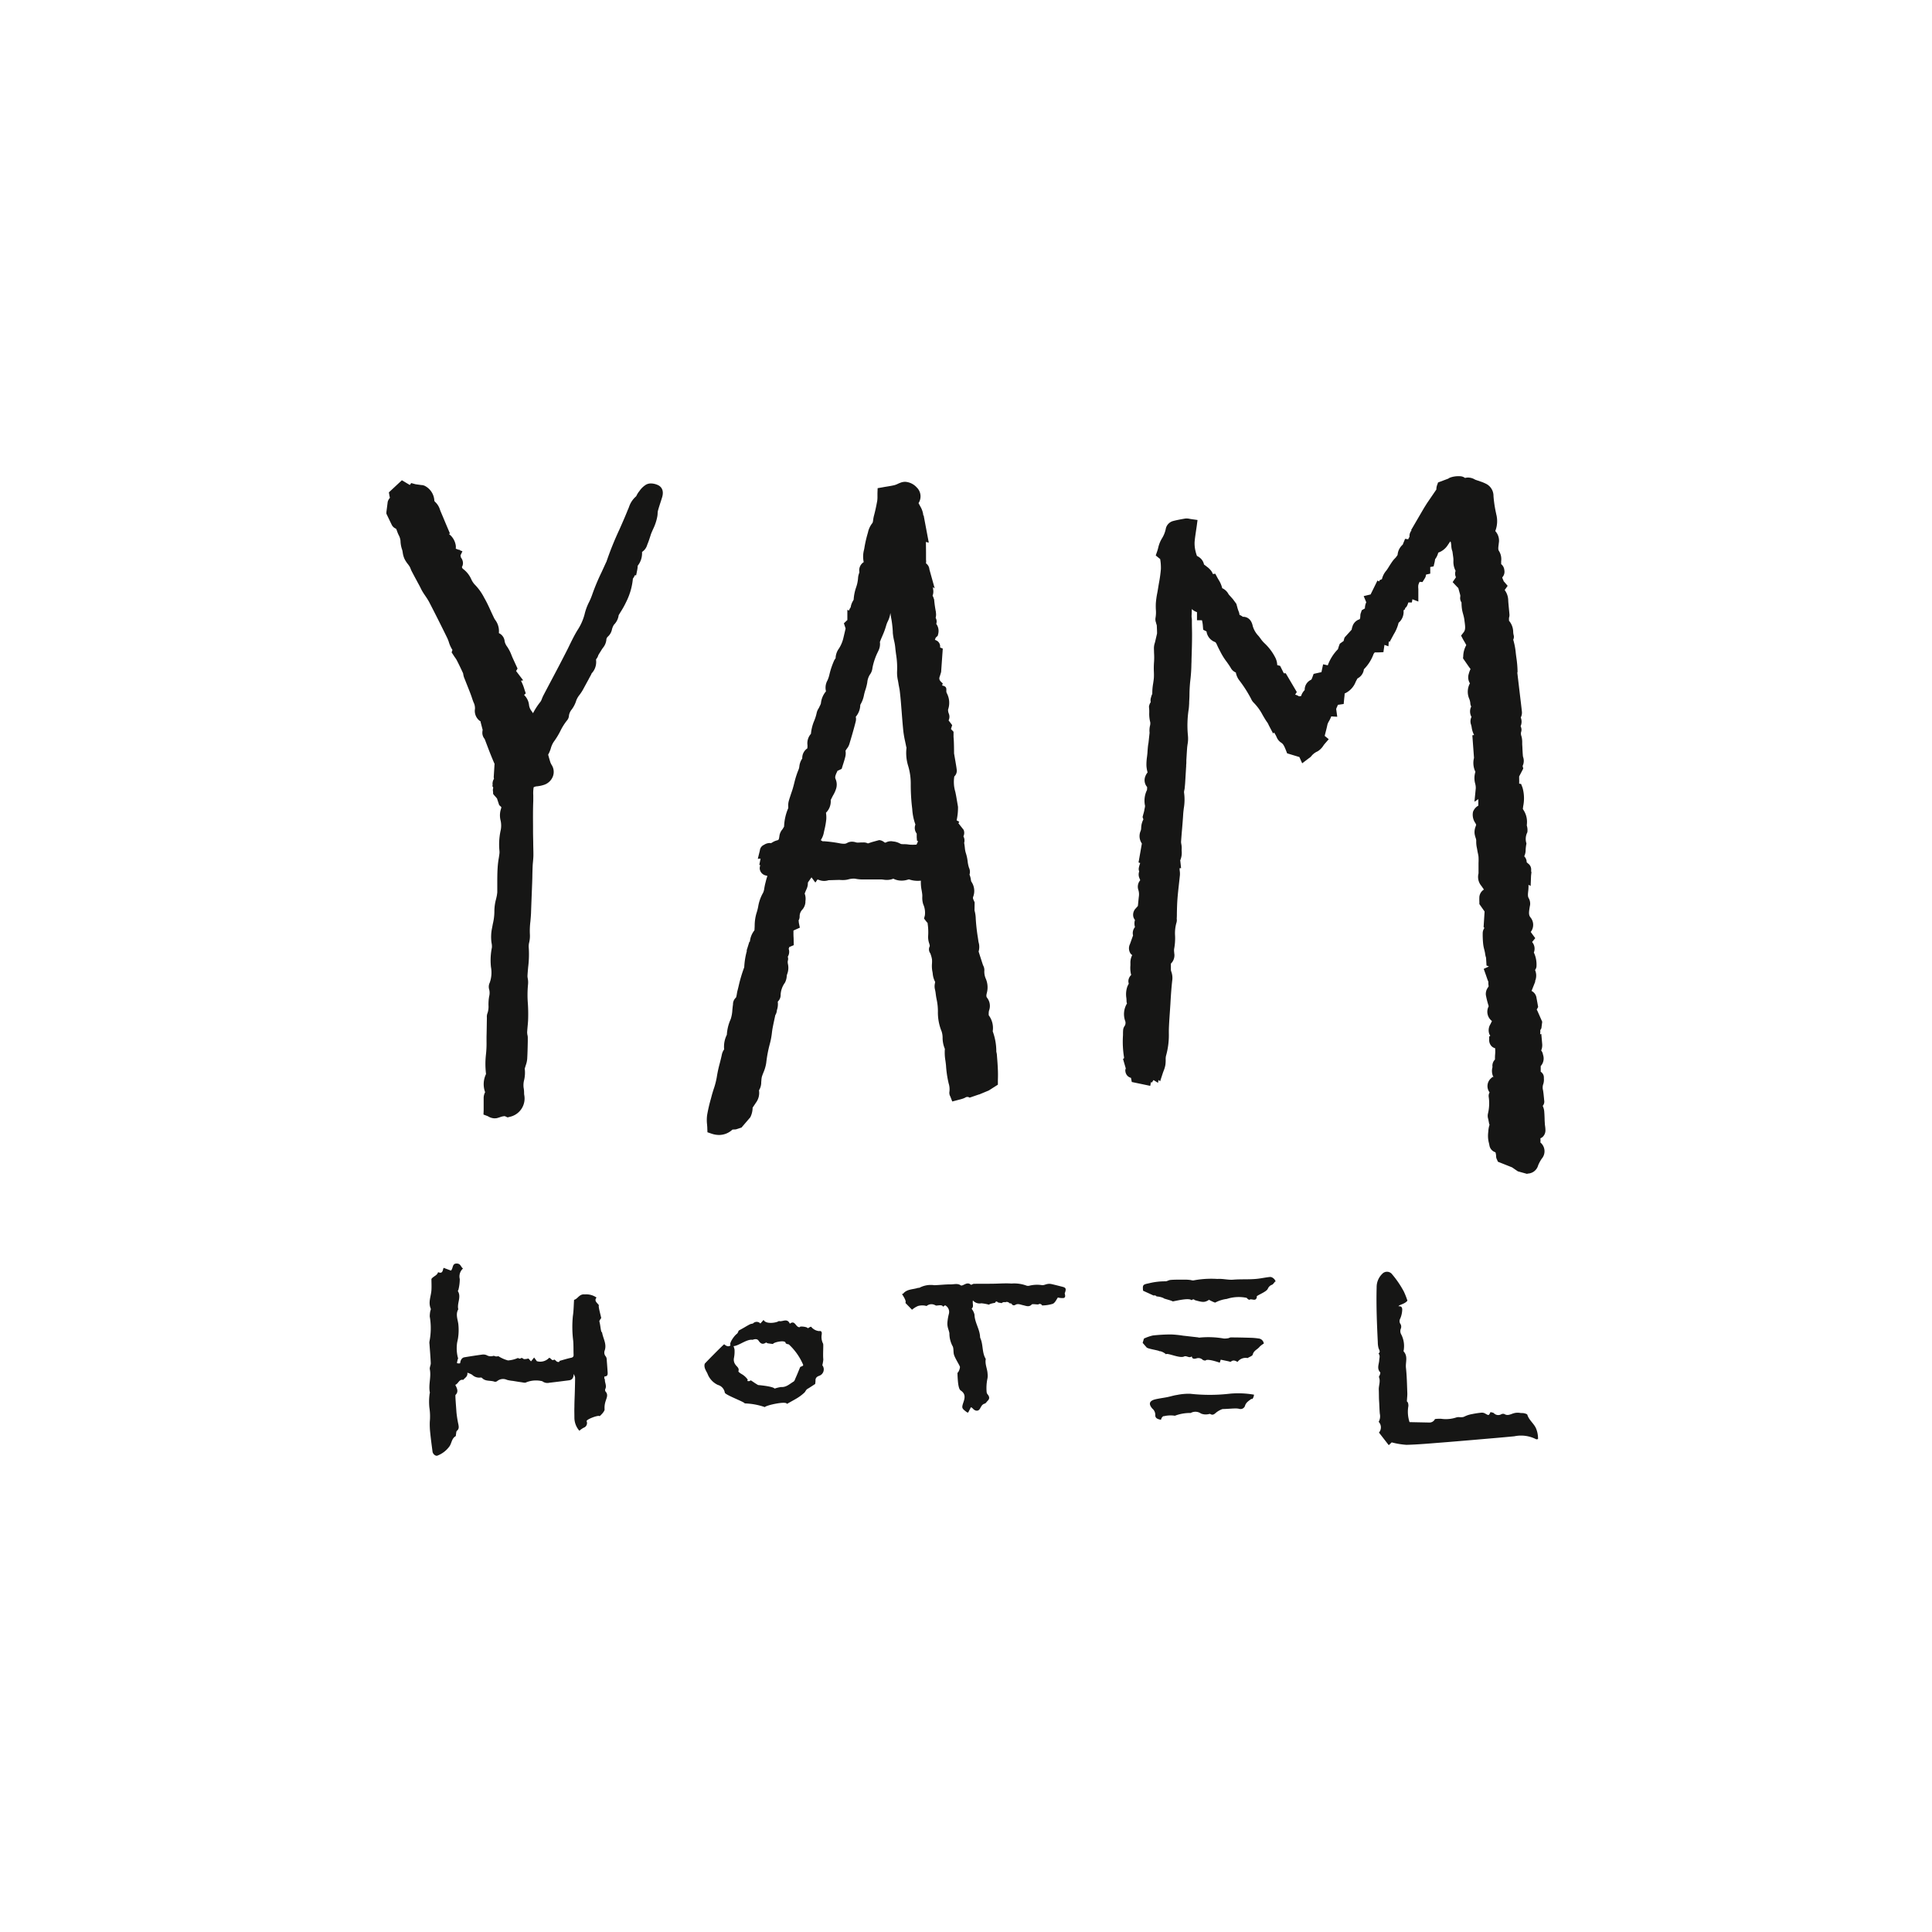
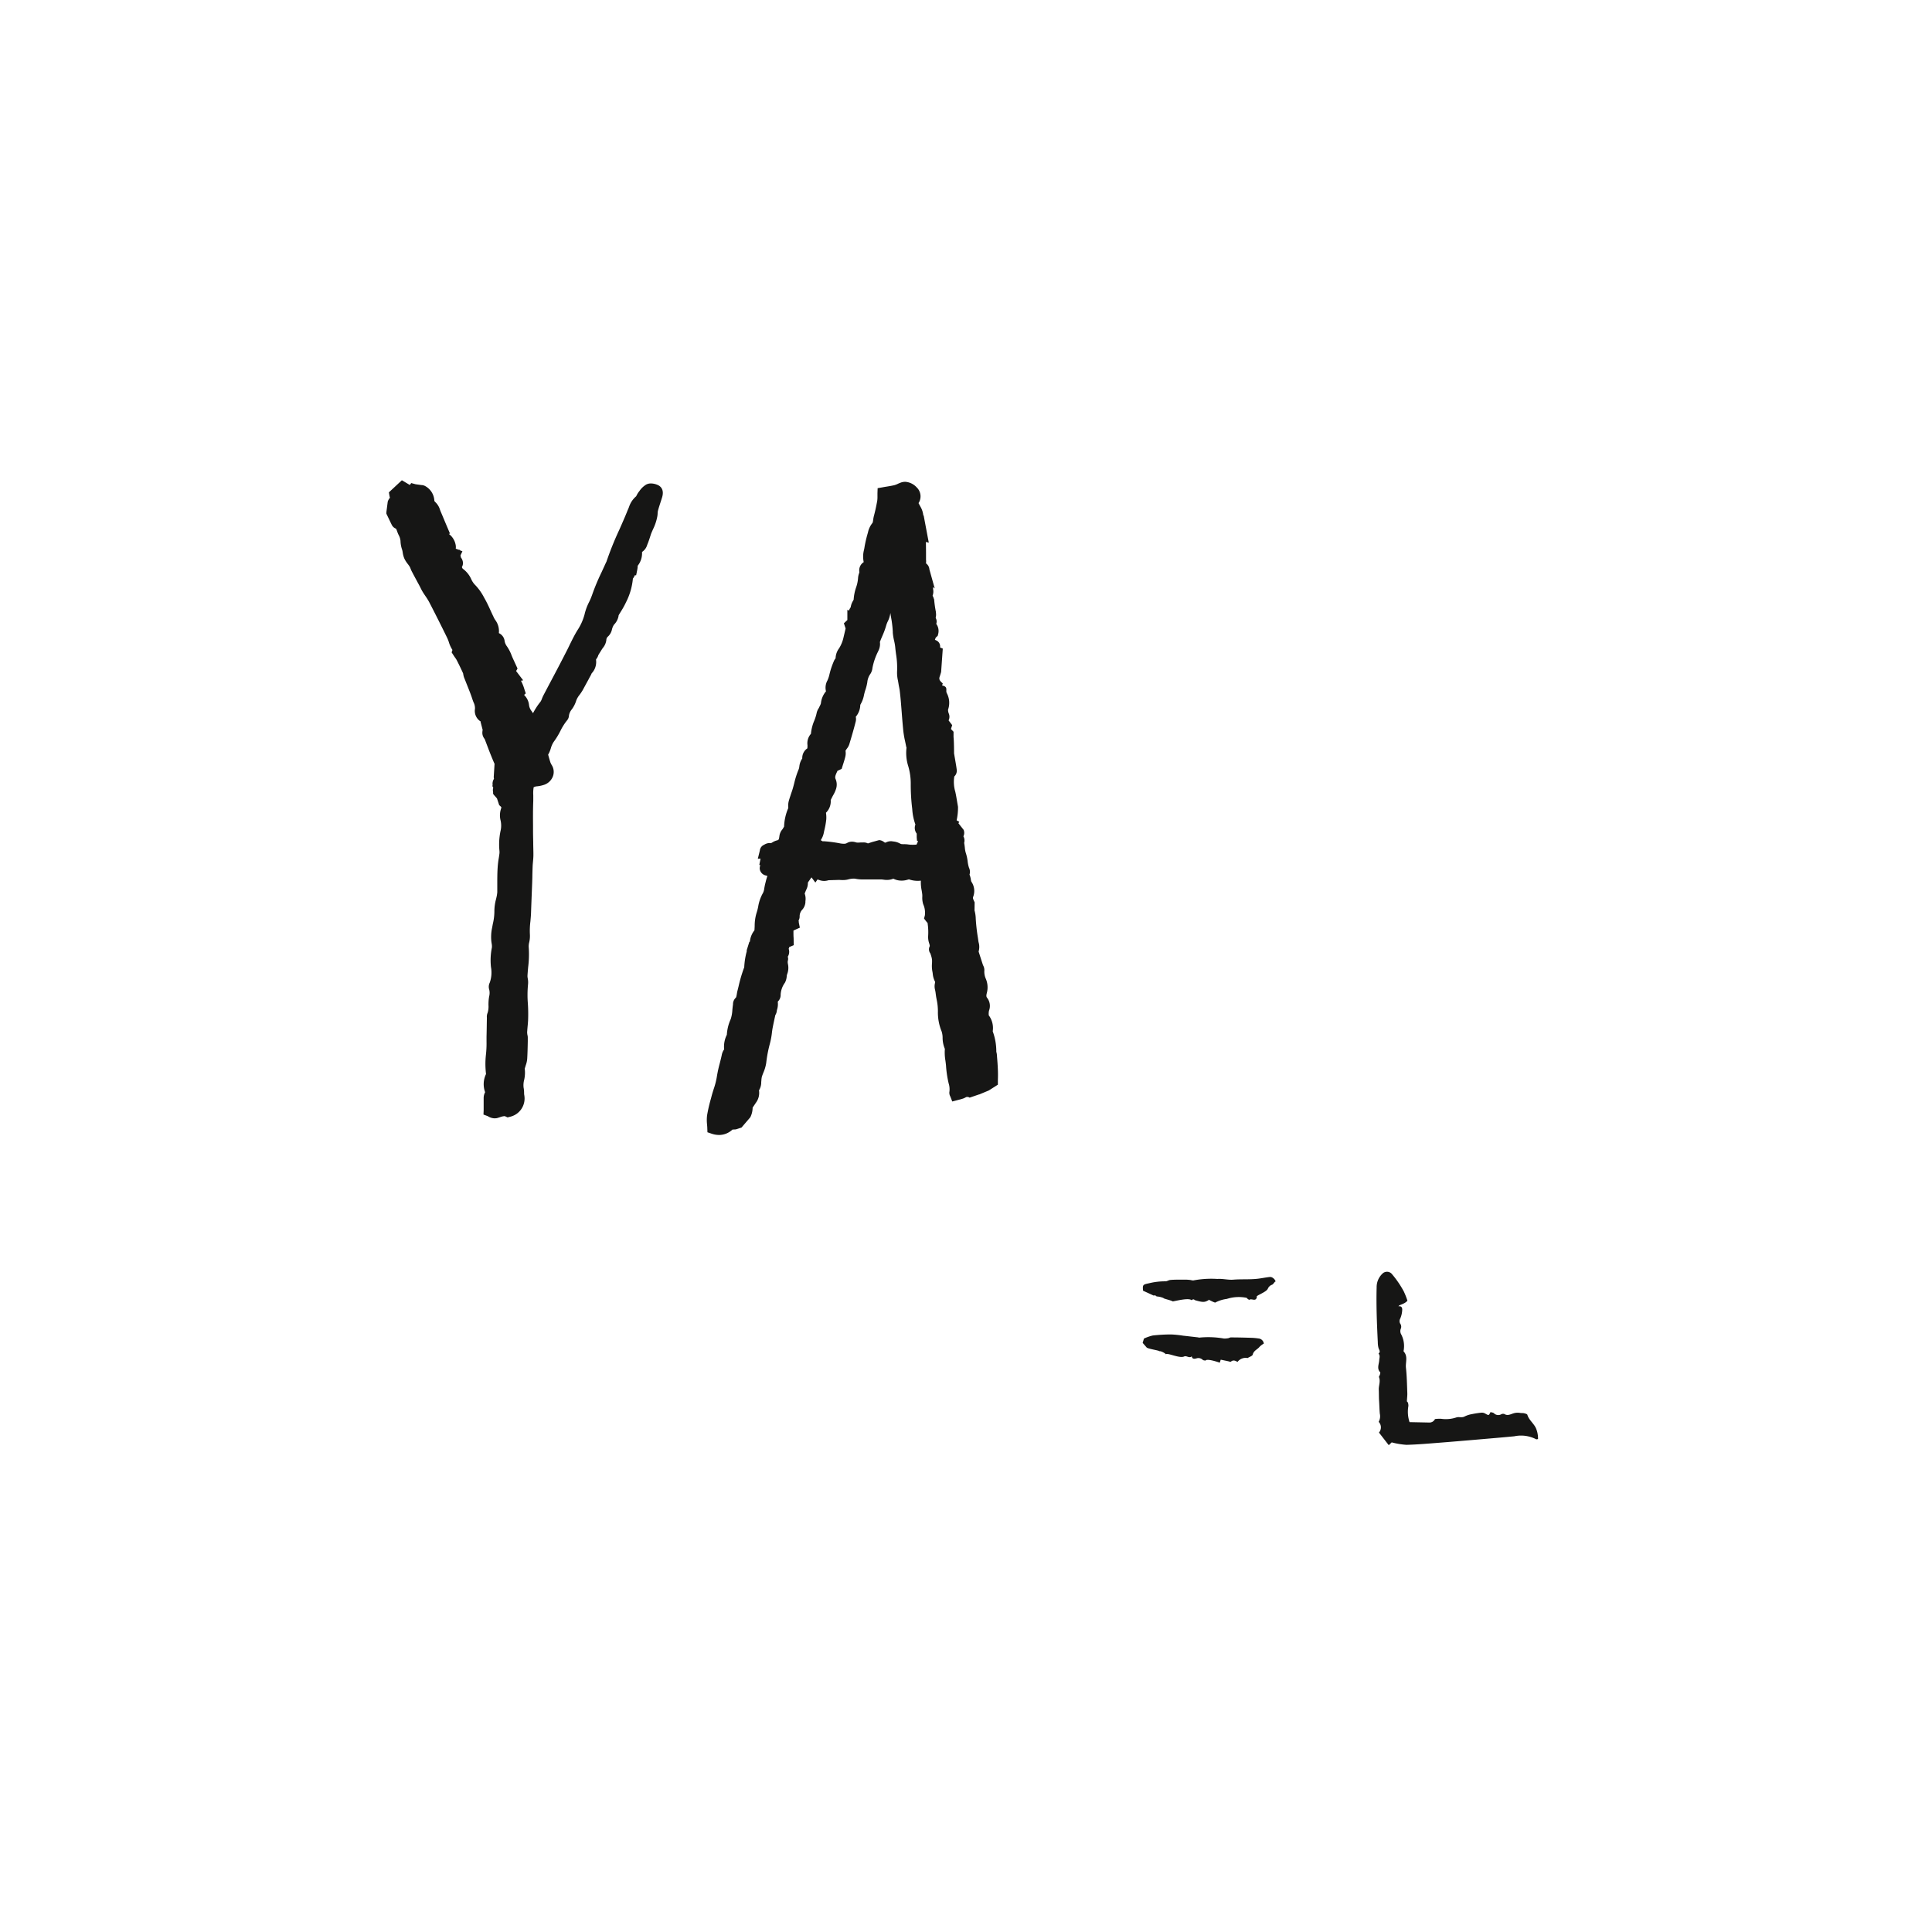
<svg xmlns="http://www.w3.org/2000/svg" width="100" height="100" viewBox="0 0 100 100">
  <defs>
    <clipPath id="a">
      <rect width="60" height="60" transform="translate(-15791 3944.11)" fill="#fff" />
    </clipPath>
  </defs>
  <g transform="translate(15811 -3924.11)">
    <rect width="100" height="100" transform="translate(-15811 3924.11)" fill="#161615" opacity="0" />
    <g clip-path="url(#a)">
      <g transform="translate(-15790.993 3948.756)">
-         <path d="M548.89,343.08a1.734,1.734,0,0,0-.063.257c0,.027.162.037.166.008.018-.156.086-.276.214-.3.312-.052.622-.1.936-.142a.434.434,0,0,1,.218.03.422.422,0,0,0,.343.04c.033-.014.086.012.121.024a.312.312,0,0,0,.143-.012,1.821,1.821,0,0,0,.5.222,1.505,1.505,0,0,0,.507-.125c.021,0,.107.051.136.026.093-.076.131.024.194.031a.807.807,0,0,0,.222-.033l.133.149c.049-.063.1-.121.16-.2.055.073.1.13.14.19a.629.629,0,0,0,.637-.172c.1,0,.134.182.263.091.009-.008.07.04.1.07.079.094.224.042.164,0,.212-.059.409-.122.61-.164.1-.02.134-.073.13-.149-.01-.243,0-.487-.02-.731a5.787,5.787,0,0,1-.018-1.275c.043-.271.042-.55.063-.845.2-.049.263-.313.555-.281a.926.926,0,0,1,.608.164c-.148.176.046.275.124.4-.049.033.086.491.118.657-.028.052-.111.139-.093.191.055.172.073.584.134.542.052.33.258.611.138.953a.3.3,0,0,0,.064.312.343.343,0,0,1,.043.184c.018.219.034.44.048.659,0,.086-.006.172-.142.184-.021-.051-.063.137,0,.142-.022.172.109.334.016.515a.144.144,0,0,0,.021.131c.142.156.051.319.006.469a1.1,1.1,0,0,0-.061.439c.008.06-.045.13-.086.186a1.545,1.545,0,0,1-.172.178c-.033-.086-.7.164-.671.258a.252.252,0,0,1-.155.337,1.278,1.278,0,0,0-.221.156,1.024,1.024,0,0,1-.257-.687c0-.184-.008-.366,0-.55,0-.267.016-.534.022-.8.006-.24.014-.479.014-.718a.653.653,0,0,0-.073-.182c-.009.218-.086.307-.248.328-.336.043-.673.086-1.009.124a.429.429,0,0,1-.366-.077,1.358,1.358,0,0,0-.837.058c-.052.037-.16.006-.24-.006-.152-.02-.3-.046-.453-.071a1.762,1.762,0,0,1-.3-.052.476.476,0,0,0-.5.058.167.167,0,0,1-.172.027c-.207-.063-.451,0-.623-.188-.02-.021-.073-.018-.109-.014a.523.523,0,0,1-.4-.148,1.261,1.261,0,0,0-.246-.106c.026.209-.133.263-.212.372-.225-.048-.249.2-.414.257.094.184.182.354.012.522-.021.02.033.634.049.9a5.6,5.6,0,0,0,.1.625c.022.121.042.234-.076.331-.039.033-.034.118-.048.18-.008.034,0,.091-.021.1-.206.119-.2.364-.319.528a1.373,1.373,0,0,1-.622.477c-.1.036-.237-.086-.252-.206-.042-.321-.086-.641-.118-.962a3.948,3.948,0,0,1-.024-.579,2.985,2.985,0,0,0-.021-.738,3.058,3.058,0,0,1,.008-.68c0-.037.021-.075.015-.109-.079-.4.079-.795,0-1.195-.02-.1.052-.213.048-.319-.014-.33-.043-.657-.066-.987a.4.4,0,0,1,0-.139,3.548,3.548,0,0,0,.014-1.287,1.561,1.561,0,0,1,.022-.249c.008-.055.046-.119.028-.162-.139-.327.018-.639.037-.956.012-.2,0-.4,0-.578.1-.14.285-.172.336-.33,0-.008.016-.018.02-.016.243.1.224-.128.275-.228l.38.142c.128-.127.049-.376.31-.364.2.009.192.172.313.257a.551.551,0,0,0-.167.544,2.309,2.309,0,0,1-.064.528c0,.036-.045.086-.033.1.188.31-.058.628.02.938-.146.247-.034.515,0,.75a2.8,2.8,0,0,1-.008.706c-.012.109-.046.215-.059.322a1.975,1.975,0,0,0,.045.724" transform="translate(-545.182 -297.437)" fill="#161615" />
        <path d="M576.75,340.231c.172-.027.2.093.191.2a1.28,1.28,0,0,1-.1.429.271.271,0,0,0-.008.258.271.271,0,0,1,.031.281.344.344,0,0,0,.028.289,1.307,1.307,0,0,1,.133.772c0,.036-.024.086-.008.107.235.257.086.562.118.845.046.429.054.863.07,1.3.006.133-.014.267-.022.441.051.031.077.1.079.228a1.707,1.707,0,0,0,.059.843l1.025.021a.311.311,0,0,0,.291-.18,1.776,1.776,0,0,1,.315-.014,1.727,1.727,0,0,0,.793-.07c.134-.045.283.03.429-.051a1.4,1.4,0,0,1,.385-.122,4.326,4.326,0,0,1,.48-.073.33.33,0,0,1,.188.04c.2.112.192.117.285-.071.06.02.14.022.179.063a.314.314,0,0,0,.384.046.213.213,0,0,1,.16-.006c.154.1.309.012.434-.027a.74.74,0,0,1,.372-.033c.073.014.149,0,.221.02s.145.039.157.077c.081.271.322.435.441.687a1.36,1.36,0,0,1,.111.572c-.044,0-.076.02-.094.009a1.7,1.7,0,0,0-1.134-.155c-.687.067-1.373.122-2.054.182-.583.049-1.166.1-1.749.145s-1.185.1-1.778.115a3.976,3.976,0,0,1-.765-.127l-.152.145-.507-.653a.411.411,0,0,0-.015-.554.594.594,0,0,0,.059-.421c-.02-.215-.022-.437-.037-.657-.014-.192-.006-.384-.016-.578-.012-.219.1-.436.01-.657-.012-.03.034-.086.046-.125s.034-.107.015-.128c-.185-.2-.058-.418-.049-.625.006-.119.061-.236-.037-.343.124-.1.027-.191,0-.293a1.2,1.2,0,0,1-.036-.3c-.046-.944-.086-1.888-.06-2.832a.953.953,0,0,1,.288-.7.333.333,0,0,1,.515.024,5.079,5.079,0,0,1,.606.892,4.2,4.2,0,0,1,.184.469c-.133.182-.445.212-.458.291" transform="translate(-524.37 -297.261)" fill="#161615" />
-         <path d="M563.186,339.914a.387.387,0,0,0-.439.045.815.815,0,0,0-.447,0,1.24,1.24,0,0,0-.307.192l-.343-.352c.079-.118-.19-.455-.172-.465s.045,0,.052-.009c.194-.247.5-.216.756-.3.034-.01.081,0,.109-.02a1.249,1.249,0,0,1,.752-.123c.287-.008.572-.046.858-.043.172,0,.354-.064.515.054.021.015.071,0,.1-.01.137-.058.267-.16.421-.026.021.018.1-.045.148-.046.309-.006.616,0,.924-.006.343,0,.687-.033,1.03-.009a1.81,1.81,0,0,1,.754.1.264.264,0,0,0,.16.014,1.66,1.66,0,0,1,.653-.033c.1.018.2-.045.309-.06a.546.546,0,0,1,.191.006c.192.043.384.094.576.142.166.043.192.1.13.288-.006.018-.021.037-.018.052.018.091.057.206-.054.24a.822.822,0,0,1-.3-.028c-.073.1-.142.271-.263.327a1.944,1.944,0,0,1-.555.086.13.13,0,0,0-.2-.051c-.069,0-.158-.012-.249-.016-.03,0-.073,0-.086.015-.142.156-.3.07-.457.037-.133-.027-.257-.1-.4-.012a.127.127,0,0,1-.186-.059c-.009-.02-.061-.018-.118-.032,0-.034-.145-.1-.2-.045a.2.2,0,0,0-.2.045.826.826,0,0,0-.144-.027c-.061,0-.129-.139-.191.006,0,.006-.281.043-.316.1a2.244,2.244,0,0,0-.4-.073.452.452,0,0,1-.434-.148c-.036.172.063.318-.065.423l.024.042a.749.749,0,0,1,.123.27c.009.4.264.74.288,1.135a.247.247,0,0,0,.016.086c.154.343.076.746.279,1.074-.053.269.086.515.094.772a.76.76,0,0,1-.014.275,2.389,2.389,0,0,0-.036.651.221.221,0,0,0,.057.14c.1.127.1.224,0,.324-.051.049-.093.131-.152.148-.148.04-.184.156-.252.267-.086.148-.258.125-.378-.024a.388.388,0,0,0-.086-.057l-.143.277a.172.172,0,0,1-.069-.016c-.273-.209-.279-.212-.166-.55.075-.23.086-.415-.15-.574-.086-.057-.113-.227-.133-.352a5.579,5.579,0,0,1-.036-.566c.061-.027.131-.227.128-.3s-.279-.477-.319-.674c-.028-.145,0-.324-.075-.429a1.4,1.4,0,0,1-.152-.645c-.018-.115-.069-.225-.091-.343a.812.812,0,0,1-.01-.24,2.658,2.658,0,0,1,.07-.406.386.386,0,0,0-.192-.457c-.031.022-.067.046-.109.075-.04-.151-.372-.018-.386-.075" transform="translate(-534.794 -297.006)" fill="#161615" />
-         <path d="M559.141,341.122c-.086-.012-.184-.022-.281-.039-.031-.006-.071-.046-.086-.037-.167.113-.276.067-.386-.1-.065-.1-.2-.086-.307-.042-.356-.06-.871.463-1.13.294-.124-.081.172-.5.31-.6.057-.039.079-.131.1-.172.109-.06.2-.109.287-.16s.2-.119.309-.172c.048-.024.118-.015.156-.048a.257.257,0,0,1,.37.014c.06-.067.109-.124.167-.188.117.249.7.143.792.057.172.067.429-.178.566.142.277-.221.3.208.515.178-.022-.067.41-.02.41.058.018,0,.167-.113.186-.069a.6.6,0,0,0,.4.214c.107-.021.156.027.14.172a.745.745,0,0,0,.07.479c.027.043-.015.55.01.8.01.093-.086.471-.045.322a.35.35,0,0,1-.158.538c-.128.045-.208.112-.2.257a1.073,1.073,0,0,1-.018.172c-.14.086-.258.172-.386.245-.086.046-.111.134-.161.191a2.365,2.365,0,0,1-.457.336c-.02.014-.312.176-.457.257-.027-.167-1.1.076-1.142.166a3.482,3.482,0,0,0-1.043-.192c0-.073-.992-.429-1.03-.556a.493.493,0,0,0-.358-.4,1.042,1.042,0,0,1-.538-.582c-.075-.161-.2-.315-.143-.515.006-.021.906-.934,1.005-1.008.134.111.27.179.422-.045a1.261,1.261,0,0,1,.115.316,1.757,1.757,0,0,1-.03.441.429.429,0,0,0,.073.337c.066.106.218.176.158.35-.008.026.094.1.154.136a.966.966,0,0,1,.336.306c-.086.055.051.111.151.024.051.036.133.086.214.145l.162.1s.766.063.858.184a1.908,1.908,0,0,1,.331-.081c.271.022.446-.161.649-.281.057-.034.079-.133.111-.2.086-.19.16-.38.233-.556.042-.02.091-.037.137-.063a.061.061,0,0,0,.015-.052,3.089,3.089,0,0,0-.747-1.059c-.057,0-.16-.04-.16-.06.006-.188-.612-.049-.651.037" transform="translate(-539.133 -296.201)" fill="#161615" />
        <path d="M568.831,340.963l-.19-.218.066-.222a2.309,2.309,0,0,1,.458-.16,8.61,8.61,0,0,1,.94-.054,5.247,5.247,0,0,1,.627.063c.258.028.507.058.76.086.028,0,.057.02.086.014a4.662,4.662,0,0,1,1.272.049,1.1,1.1,0,0,0,.221-.018c.045-.008.086-.04.133-.04.356,0,.714.009,1.071.02a3.149,3.149,0,0,1,.358.034.3.3,0,0,1,.279.265.979.979,0,0,0-.221.167c-.109.139-.3.19-.352.4-.016.076-.172.121-.267.182a.523.523,0,0,0-.521.2c-.121-.071-.227-.112-.339-.016-.025.022-.1-.01-.15-.021l-.38-.079c-.02.059-.034.106-.049.156-.182-.065-.677-.219-.74-.107-.046-.012-.111-.01-.145-.042a.318.318,0,0,0-.327-.073c-.086.022-.215.051-.239-.107-.13.119-.265-.055-.4.009-.23.111-.875-.212-.934-.113-.064-.076-.279-.182-.336-.158-.016-.051-.687-.131-.677-.219" transform="translate(-529.504 -295.884)" fill="#161615" />
        <path d="M573,339.731a1.748,1.748,0,0,0-.611.192c-.149-.042-.4-.2-.333-.133-.216.127-.3.127-.734,0-.009-.048-.118-.045-.148.014-.125-.134-.677,0-.977.057-.086-.059-.515-.149-.476-.172a1.063,1.063,0,0,0-.368-.086c-.014-.049-.122-.065-.149-.045-.182-.086-.356-.162-.546-.251-.03-.309-.01-.319.31-.386a3.474,3.474,0,0,1,.849-.1c.079,0,.158-.058.239-.069.136-.015.275-.015.412-.018h.36a2.229,2.229,0,0,1,.246.014c.073.006.155.042.218.021a4.937,4.937,0,0,1,1.213-.071c.275-.022.556.061.829.037.413-.034.827,0,1.243-.046.216-.024.429-.071.641-.093.188-.02.362.263.27.243-.057.061-.094.13-.151.158a.369.369,0,0,0-.222.208c-.079.184-.657.366-.566.421-.048.277-.271.064-.386.151-.014.012-.115-.054-.14-.1a2.007,2.007,0,0,0-1.021.052" transform="translate(-529.5 -297.146)" fill="#161615" />
-         <path d="M570.143,343.224a1.471,1.471,0,0,0-.56.026c-.043-.024-.146.1-.146.185-.221-.039-.311-.1-.3-.267a.413.413,0,0,0-.149-.309c-.216-.245-.161-.41.161-.486.2-.046.4-.07.6-.109.172-.034.343-.091.515-.115a2.983,2.983,0,0,1,.687-.06,9.115,9.115,0,0,0,2.076-.008,4.763,4.763,0,0,1,1.22.054c-.01.13-.093.281-.127.212-.149.111-.293.191-.343.378a.242.242,0,0,1-.307.14.976.976,0,0,0-.239-.016c-.2.008-.41.026-.616.031a1.136,1.136,0,0,0-.316.172c-.086.071-.172.172-.31.086-.034-.021-.1.014-.152.014a.627.627,0,0,1-.336-.042.5.5,0,0,0-.531-.027,2.2,2.2,0,0,0-.817.142" transform="translate(-529.347 -294.593)" fill="#161615" />
-         <path d="M584.889,314.872a.423.423,0,0,1,.1-.055,1.278,1.278,0,0,1,.429-.071.823.823,0,0,1,.121.006.429.429,0,0,1,.215.086.642.642,0,0,1,.16-.021.714.714,0,0,1,.367.111c.009,0,.039.014.061.021l.091.03.109.039a1.928,1.928,0,0,1,.343.145.7.7,0,0,1,.343.615,6.248,6.248,0,0,0,.133.887l.009.048a1.409,1.409,0,0,1-.049.871l.018.024a.727.727,0,0,1,.162.613.664.664,0,0,1-.01.091c-.021.176-.024.245.028.318a.8.8,0,0,1,.106.52v.148a.443.443,0,0,1,.164.309.429.429,0,0,1-.1.37l-.009.012a.91.91,0,0,0,.046.119l.036.086.027.027.172.2-.154.218a.927.927,0,0,1,.184.55c.008.13.021.258.033.39.01.107.022.215.03.324a.449.449,0,0,1-.024.176v.149a.913.913,0,0,1,.218.586.85.85,0,0,0,.021.149.326.326,0,0,1-.02.246,3.518,3.518,0,0,1,.133.694c.01.086.021.172.033.257a5.32,5.32,0,0,1,.058.663v.063l-.012.031.142,1.2c.034.279.066.542.094.805a.534.534,0,0,1-.058.315.577.577,0,0,1-.008.453.373.373,0,0,1,.022.313.389.389,0,0,0,.021.2l.022.094a1.191,1.191,0,0,1,.018.23v.065c0,.065.008.13.01.194.006.156.014.306.027.453a.271.271,0,0,0,.01.043.594.594,0,0,1-.027.463c.012.045.026.091.034.136l-.212.407c0,.121.006.246,0,.372l.1.016.073.188a2.01,2.01,0,0,1,.037.958l-.018.134v.015l.038.063a1.121,1.121,0,0,1,.172.708l-.006.086a.793.793,0,0,1,.028.352.754.754,0,0,0-.048.572v.016a2.371,2.371,0,0,0-.04.319.747.747,0,0,1-.073.333.468.468,0,0,1,.079.109.446.446,0,0,1,.048.2l.059.055.009.008a.372.372,0,0,1,.164.294v.139l.016.008-.022.19-.021.532-.111-.058a2.288,2.288,0,0,1-.008.264l-.006.052c-.021.19-.028.293.03.384a.564.564,0,0,1,.051.419l-.008.049c-.04.252-.057.391.04.515a.6.6,0,0,1,.016.758c.021.027.039.052.055.075l.026.036.154.209-.164.2a.529.529,0,0,1,.091.543,1.448,1.448,0,0,1,.137.687.336.336,0,0,1-.075.218.73.73,0,0,1,.014.542.336.336,0,0,0-.012.049l.009.008-.192.485a.47.47,0,0,1,.257.366l.042.227.042.237-.054.1-.02.032c.02.036.039.075.058.118l.227.515-.043.336-.057.1a1.112,1.112,0,0,1-.009.219l.061-.034.045.509a.7.7,0,0,1-.051.356.428.428,0,0,1,.091.2l.008.032a.584.584,0,0,1-.123.576v.293a.349.349,0,0,1,.164.294v.051a.756.756,0,0,1-.043.328.543.543,0,0,0,0,.288c.006.037.012.075.016.112.014.1.022.2.033.3l.01.112a.336.336,0,0,1-.077.283v0a.814.814,0,0,1,.077.263c.012.14.018.279.022.412,0,.086.008.172.012.252a.982.982,0,0,0,.012.111,1.651,1.651,0,0,1,.018.206.466.466,0,0,1-.124.343.409.409,0,0,1-.137.091.949.949,0,0,1,0,.215.589.589,0,0,1,.071.839,1.934,1.934,0,0,0-.186.343.579.579,0,0,1-.543.429l-.028.016-.481-.133-.3-.206-.732-.291-.042-.1a.435.435,0,0,1-.051-.161l0-.039a.7.7,0,0,0-.034-.188l-.024-.01a.445.445,0,0,1-.287-.343c-.008-.042-.016-.086-.026-.125a1.46,1.46,0,0,1-.043-.494c0-.033.008-.065.01-.1a1.426,1.426,0,0,1,.07-.376h-.021l-.046-.246,0-.01a.527.527,0,0,1-.018-.31,2.279,2.279,0,0,0,.036-.858.356.356,0,0,1,.046-.228.541.541,0,0,1,.055-.714l.094-.086h.052l-.03-.054a.714.714,0,0,1-.02-.457h0a.452.452,0,0,1,.127-.39c0-.091,0-.178.008-.263a1.8,1.8,0,0,0,0-.324.39.39,0,0,1-.186-.106.457.457,0,0,1-.121-.343l0-.152.058-.048a.383.383,0,0,1-.048-.076.586.586,0,0,1,.052-.515l.081-.166-.018-.016a.6.6,0,0,1-.15-.748l-.018-.061a4.606,4.606,0,0,1-.129-.522.564.564,0,0,1,.111-.395c.01-.02.024-.039.034-.06a.994.994,0,0,1-.016-.222c0-.015-.016-.046-.024-.067s-.024-.061-.034-.091c-.016-.052-.036-.1-.053-.156l-.129-.362.27-.125-.125-.048-.024-.406a.967.967,0,0,1-.048-.21l-.008-.046c-.009-.054-.022-.1-.034-.156a2.018,2.018,0,0,1-.058-.283,4.731,4.731,0,0,1-.025-.584.469.469,0,0,1,.086-.257l-.04-.055.051-.8-.27-.384v-.112a2.6,2.6,0,0,1,0-.265.5.5,0,0,1,.213-.36l.022-.015-.128-.185a.718.718,0,0,1-.151-.649v-.538a3.15,3.15,0,0,0,0-.318,1.5,1.5,0,0,0-.033-.19c-.01-.052-.022-.1-.03-.158l-.018-.1a1.475,1.475,0,0,1-.037-.394.5.5,0,0,0-.034-.152,1.355,1.355,0,0,1-.049-.192.779.779,0,0,1,.052-.39c.008-.027.021-.064.027-.086a.706.706,0,0,0-.043-.091.75.75,0,0,1-.121-.576.6.6,0,0,1,.275-.324v-.337l-.2.136.069-.7a.865.865,0,0,0-.028-.23,1.068,1.068,0,0,1,.008-.616l-.008-.024a1.047,1.047,0,0,1-.064-.7l-.086-1.171.091-.015a1.176,1.176,0,0,1-.124-.385.931.931,0,0,0-.033-.149.5.5,0,0,1,.024-.4.574.574,0,0,1-.016-.54.4.4,0,0,1-.048-.186.855.855,0,0,0-.049-.2.919.919,0,0,1,.03-.815l-.01-.015a.586.586,0,0,1-.051-.471,1.245,1.245,0,0,1,.093-.252l-.081-.109-.307-.443a.878.878,0,0,1,.01-.107,1.213,1.213,0,0,1,.157-.578,1.776,1.776,0,0,0-.1-.184c-.022-.039-.046-.079-.069-.119l-.1-.191.133-.172c.1-.128.086-.277.052-.531-.006-.043-.012-.086-.016-.13a2.077,2.077,0,0,0-.053-.243c-.021-.076-.043-.155-.06-.24a2.206,2.206,0,0,1-.033-.4.389.389,0,0,1-.064-.3v-.07c-.015-.064-.033-.125-.051-.188l-.052-.188c-.034-.033-.07-.07-.111-.113l-.182-.194.172-.251a.444.444,0,0,1-.042-.156.439.439,0,0,1,.024-.176,1,1,0,0,1-.113-.526,1.4,1.4,0,0,0-.006-.148l-.045-.328a.914.914,0,0,1-.059-.3l-.008-.073-.016-.112a.256.256,0,0,1-.033-.036c-.046.075-.1.149-.146.221a.967.967,0,0,1-.473.36.907.907,0,0,1-.161.339l-.008.048c-.006.039-.012.077-.021.115l-.051.21-.172.031a.565.565,0,0,0,0,.075l0,.269-.219.049-.01.06a.363.363,0,0,1-.064.15l-.109.176-.148-.012a.865.865,0,0,0-.067.164.811.811,0,0,0,0,.2c0,.057,0,.115,0,.176v.481l-.307-.118-.028.167h-.184a1.067,1.067,0,0,1-.057.156.334.334,0,0,1-.111.137v.054l-.077.057,0,.039a.737.737,0,0,1-.258.607h0a2.043,2.043,0,0,1-.249.594l-.216.4-.043-.034-.018.257-.206-.073-.055.379-.273.01h-.17a.31.31,0,0,0-.066.086,2.185,2.185,0,0,1-.5.788.612.612,0,0,1-.333.475l-.027.051c-.022.039-.043.081-.064.121a1.086,1.086,0,0,1-.573.607,1.564,1.564,0,0,1-.016.2l-.009.086-.024.257-.3.043a1.256,1.256,0,0,1-.052.124.481.481,0,0,0-.036.093l.055.4-.312-.018a1.4,1.4,0,0,1-.119.251.774.774,0,0,0-.076.167c-.037.185-.086.361-.133.548l-.01.042.209.172-.222.257c-.021.026-.04.052-.059.081a.911.911,0,0,1-.3.293.842.842,0,0,0-.3.221.534.534,0,0,1-.142.13l-.02.014-.331.252-.146-.325-.634-.192-.067-.172c-.077-.191-.13-.312-.239-.378a.617.617,0,0,1-.228-.269,1.5,1.5,0,0,0-.14-.257l-.052.048-.2-.38-.042-.086a.72.72,0,0,0-.045-.086c-.1-.136-.179-.275-.258-.41a2.607,2.607,0,0,0-.453-.625.6.6,0,0,1-.134-.194,6.547,6.547,0,0,0-.606-.953l-.042-.057a.933.933,0,0,1-.148-.364h0a.52.52,0,0,1-.263-.239c-.058-.1-.13-.2-.2-.3a3.273,3.273,0,0,1-.307-.477l-.061-.117c-.045-.086-.091-.176-.134-.273s-.073-.156-.113-.172a.678.678,0,0,1-.44-.549l-.172-.086-.016-.185a1.6,1.6,0,0,0-.048-.307h-.257v-.421a.668.668,0,0,1-.243-.136l-.027-.019v.063c0,.109-.008.219-.01.33a.263.263,0,0,0,.006.046,1.148,1.148,0,0,1,.01.125v.142c0,.218.01.443.008.669,0,.41-.014.822-.027,1.221,0,.075,0,.149-.006.224a7.925,7.925,0,0,1-.052.831,7.117,7.117,0,0,0-.048.746c0,.139-.008.277-.016.416v.07c-.006.091-.01.185-.022.281a5.464,5.464,0,0,0-.042,1.381,1.643,1.643,0,0,1-.021.467c-.008.058-.016.117-.021.172-.015.212-.027.429-.04.639v.073c0,.048,0,.1-.006.142s0,.109-.008.162l-.049.815c-.006.079-.014.156-.022.236,0,.043-.014.086-.022.133a.576.576,0,0,0-.014.094,2.66,2.66,0,0,1-.012.839c-.012.107-.026.208-.031.307-.015.257-.037.515-.058.765-.02.221-.037.44-.052.661a.628.628,0,0,0,.012.1,1.066,1.066,0,0,1,.021.257,1,1,0,0,0,0,.115.977.977,0,0,1-.076.482l.006.04.039.364h-.075v0a.518.518,0,0,0,0,.086v.02a1.037,1.037,0,0,1,.014.257c-.016.156-.033.312-.051.469-.028.251-.057.509-.076.76s-.024.483-.03.722c0,.1,0,.2-.008.3a.462.462,0,0,1-.018.222,1.975,1.975,0,0,0-.067.663,3,3,0,0,1-.051.693.78.78,0,0,0,.006.172v.028a.6.6,0,0,1-.172.549v.328a.433.433,0,0,0,.026.1.944.944,0,0,1,.049.4c-.049.415-.077.843-.1,1.257l-.033.489c-.02.287-.04.582-.048.871v.152a3.941,3.941,0,0,1-.148,1.181.788.788,0,0,0-.015.2,1.974,1.974,0,0,1-.015.258,1.427,1.427,0,0,1-.086.3c-.012.033-.026.067-.038.1l-.148.451-.086-.065-.025.149-.233-.145-.086.13-.048-.021-.034.192-.956-.2-.042-.215a.391.391,0,0,1-.2-.125.418.418,0,0,1-.081-.36v-.024a.145.145,0,0,0,.031.086l-.162-.556a.178.178,0,0,0,.055-.043.524.524,0,0,0-.01-.091,5.033,5.033,0,0,1-.046-1.1c0-.086,0-.164.006-.246a.429.429,0,0,1,.093-.246.325.325,0,0,0,.022-.218,1.054,1.054,0,0,1,.086-.926.349.349,0,0,1-.024-.13,1.6,1.6,0,0,0-.01-.161,1.222,1.222,0,0,1,.052-.584,1.124,1.124,0,0,1,.048-.1.581.581,0,0,0,.026-.057.378.378,0,0,1,.009-.27.454.454,0,0,1,.115-.172,1.488,1.488,0,0,1-.039-.5c0-.039,0-.076,0-.115a.824.824,0,0,1,.094-.415.345.345,0,0,1-.1-.1.493.493,0,0,1-.015-.475l.158-.446-.009-.036a.488.488,0,0,1,.1-.384l.008-.012a.62.62,0,0,1,0-.366.413.413,0,0,1-.086-.172.474.474,0,0,1,.128-.429l.109-.124c.016-.162.031-.319.048-.475a.779.779,0,0,0-.02-.343.515.515,0,0,1,.094-.515,1.02,1.02,0,0,1-.04-.1.471.471,0,0,1-.014-.354.328.328,0,0,1-.018-.194,1.443,1.443,0,0,1,.07-.237l-.086-.034.172-.98a.668.668,0,0,1-.065-.649.61.61,0,0,0,.021-.073.735.735,0,0,0,.008-.086,1,1,0,0,1,.115-.441l-.01-.027-.033-.094.026-.1c.008-.027.015-.057.024-.086a1.767,1.767,0,0,0,.042-.172c0-.03.01-.058.016-.086a.852.852,0,0,0,.021-.133,1.248,1.248,0,0,1,.1-.823.825.825,0,0,0,.006-.134v-.021a.538.538,0,0,1-.091-.554.668.668,0,0,1,.116-.2,1.678,1.678,0,0,1-.06-.349,2.885,2.885,0,0,1,.028-.447c.008-.057.014-.113.02-.172s.008-.094.01-.14c.008-.1.015-.208.03-.316q.007-.052.018-.1l.057-.53a1.1,1.1,0,0,1,.021-.361.484.484,0,0,0,.014-.182,1.743,1.743,0,0,1-.052-.507,2.082,2.082,0,0,0-.009-.243l-.006-.054.01-.054a.572.572,0,0,1,.081-.184.472.472,0,0,1,.026-.273l0-.016a1.05,1.05,0,0,1,.045-.117l.01-.026a2.909,2.909,0,0,1,.045-.534c.015-.1.028-.188.036-.277.008-.115.006-.234,0-.361a4.354,4.354,0,0,1,.01-.479,3.445,3.445,0,0,0,0-.467c0-.086-.006-.172-.006-.257a.881.881,0,0,1,.046-.257c.006-.02.012-.04.016-.06l.1-.429c0-.142-.008-.282-.014-.422l-.014-.045c-.008-.024-.015-.049-.021-.073l0-.01a.474.474,0,0,1-.028-.275,1.671,1.671,0,0,0,.015-.412,3.354,3.354,0,0,1,0-.343,4.422,4.422,0,0,1,.071-.506c.014-.07.026-.14.037-.209.016-.1.034-.209.052-.313a7.077,7.077,0,0,0,.1-.717,2.536,2.536,0,0,0-.038-.53l-.052-.039-.176-.145.075-.218c.02-.055.034-.112.051-.172a1.624,1.624,0,0,1,.2-.5,1.483,1.483,0,0,0,.2-.522.528.528,0,0,1,.366-.368c.179-.048.378-.086.622-.128a.493.493,0,0,1,.086-.006.76.76,0,0,1,.166.021l.073.012.324.046-.043.325-.04.27c-.028.194-.057.379-.069.558a1.694,1.694,0,0,0,.048.458,1.914,1.914,0,0,0,.076.252.329.329,0,0,1,.093.051.6.6,0,0,1,.271.391l.024.018c.027.018.054.039.081.06l.045.036a1.028,1.028,0,0,1,.231.227.681.681,0,0,1,.076.15l.127-.014.106.2c.02.036.04.071.061.107a1.417,1.417,0,0,1,.172.372.4.4,0,0,0,.022.071l.021.009a.68.68,0,0,1,.3.293l.012.02.215.24.178.241c.02.061.034.119.049.172a1.772,1.772,0,0,0,.07.218.553.553,0,0,1,.046.184.806.806,0,0,1,.172.1h.015c.121,0,.412.046.5.485a1.24,1.24,0,0,0,.3.51l.008.01c.034.043.067.086.1.131a1.457,1.457,0,0,0,.206.24,2.686,2.686,0,0,1,.558.748.924.924,0,0,1,.094.378l.151.04.19.382.1,0,.572.971-.086.137a.569.569,0,0,1,.2.086l.109-.015a.728.728,0,0,1,.186-.309.564.564,0,0,1,.324-.53c.028-.018.04-.039.075-.136l.063-.172.178-.04.227-.051.086-.406.241.054a2.313,2.313,0,0,1,.525-.833.7.7,0,0,0,.022-.07c.014-.045.027-.086.043-.131l.034-.086.2-.143a.687.687,0,0,1,.052-.184l.362-.4a.71.71,0,0,1,.036-.152.555.555,0,0,1,.337-.372c.052-.016.069-.021.075-.212a.4.4,0,0,1,.033-.146l.039-.121.111-.065.054-.03a.761.761,0,0,1,.057-.289l.012-.03-.133-.319.358-.086.354-.719.094.046.012-.06.128-.06a1.019,1.019,0,0,1,.222-.437c.026-.036.052-.07.075-.107l.027-.042c.07-.113.143-.23.224-.343a1.209,1.209,0,0,1,.119-.14c.024-.026.046-.048.059-.065l.024-.033c.018-.026.045-.061.055-.077l.008-.043a.772.772,0,0,1,.265-.5.547.547,0,0,1,.02-.057l.1-.242.161.024a.519.519,0,0,1,.067-.127.455.455,0,0,1,.106-.333l-.024-.014.674-1.156.151-.24.483-.707a.645.645,0,0,1,.053-.263c.01-.028.022-.061.033-.1" transform="translate(-529.932 -314.745)" fill="#161615" />
        <path d="M565.258,333.523a.884.884,0,0,1,.385.1.619.619,0,0,0,.081.036.924.924,0,0,0,.128.008,1.389,1.389,0,0,1,.24.015,1.274,1.274,0,0,0,.2.014,2.156,2.156,0,0,0,.225-.008l.079-.172-.055-.031-.014-.172c0-.049,0-.1,0-.148q0-.023,0-.046a.48.48,0,0,1-.069-.465v-.009a2.812,2.812,0,0,1-.162-.792c-.006-.058-.014-.117-.02-.172a10.353,10.353,0,0,1-.058-1.11,3.17,3.17,0,0,0-.133-.954,2.264,2.264,0,0,1-.086-.944l-.008-.024c-.006-.027-.014-.052-.018-.079-.014-.073-.03-.145-.045-.218a5.258,5.258,0,0,1-.093-.528c-.034-.333-.061-.669-.086-1-.014-.172-.027-.343-.042-.522-.018-.218-.039-.413-.061-.594-.008-.063-.021-.122-.033-.184s-.024-.124-.033-.186c-.008-.046-.016-.093-.024-.14a1.815,1.815,0,0,1-.045-.481,4.269,4.269,0,0,0-.052-.873c-.018-.131-.034-.257-.046-.392a2.665,2.665,0,0,0-.055-.31,2.973,2.973,0,0,1-.069-.419l0-.051a5.654,5.654,0,0,0-.065-.607c-.022-.123-.043-.245-.061-.368a1.313,1.313,0,0,1-.134.439,1.288,1.288,0,0,0-.076.191,3.817,3.817,0,0,1-.191.53c-.028.067-.058.136-.086.2l-.055.143a.772.772,0,0,1-.081.463l-.018.04a3.233,3.233,0,0,0-.287.845.671.671,0,0,1-.133.343.9.9,0,0,0-.133.4,2.6,2.6,0,0,1-.086.354,2.588,2.588,0,0,0-.086.306,1.446,1.446,0,0,1-.161.449l-.008.015-.022.042a.975.975,0,0,1-.234.616.527.527,0,0,1,0,.236c-.1.4-.221.807-.334,1.184a.713.713,0,0,1-.124.227l-.018.024-.055.086a.779.779,0,0,1-.008.3c-.031.134-.073.264-.109.378-.014.042-.027.086-.039.123l-.042.137-.13.063a.664.664,0,0,1-.086.036l-.016.037c-.1.208-.128.3-.079.4a.723.723,0,0,1,.018.506,1.6,1.6,0,0,1-.134.3c-.02.033-.038.067-.055.1l-.086.172a.822.822,0,0,1-.245.657,1.546,1.546,0,0,1,.016.343,4.215,4.215,0,0,1-.093.534c-.012.052-.024.1-.034.155a1.033,1.033,0,0,1-.094.275q-.031.058-.064.113l.094.058h.1a7.032,7.032,0,0,1,.765.1,1.25,1.25,0,0,0,.233.028.306.306,0,0,0,.172-.042.488.488,0,0,1,.252-.065.62.62,0,0,1,.19.03.343.343,0,0,0,.123.016.889.889,0,0,0,.143-.008l.067,0h.076a.473.473,0,0,1,.225.052l.034-.012.149-.049.03-.01.364-.1.026,0a.481.481,0,0,1,.221.091.141.141,0,0,0,.071.039.128.128,0,0,0,.051-.016.523.523,0,0,1,.225-.057h.018a.658.658,0,0,1,.076,0m-8.1,14.915-.176.01a1.015,1.015,0,0,1-.693.279,1.21,1.21,0,0,1-.386-.067l-.216-.073-.008-.228c0-.054-.008-.107-.01-.161a2,2,0,0,1,0-.491,7.95,7.95,0,0,1,.194-.845l.034-.128c.033-.13.073-.257.112-.379a3.922,3.922,0,0,0,.161-.619,6.5,6.5,0,0,1,.155-.719c.04-.158.079-.307.109-.459a.723.723,0,0,1,.118-.263,1.368,1.368,0,0,1,.139-.754,2.27,2.27,0,0,1,.2-.809,1.824,1.824,0,0,0,.086-.479c.009-.091.018-.186.033-.281v-.02a.463.463,0,0,1,.142-.327c.026-.022.037-.086.054-.18.009-.057.018-.112.031-.166.022-.086.043-.167.063-.252a7.486,7.486,0,0,1,.283-.959l.008-.018a3.844,3.844,0,0,1,.136-.85l-.012-.02.139-.446.03-.015a1.11,1.11,0,0,1,.236-.586c.006-.075.009-.149.012-.224a2.314,2.314,0,0,1,.094-.665,2.641,2.641,0,0,0,.086-.328,2.127,2.127,0,0,1,.258-.731.788.788,0,0,0,.061-.237c.012-.064.024-.13.04-.2l.022-.086c.022-.091.045-.186.079-.285a.348.348,0,0,0,.018-.057l-.069-.022a.4.4,0,0,1-.328-.352.439.439,0,0,1,.03-.179l-.051-.022.064-.319-.142.006.106-.429a.354.354,0,0,1,.2-.287l.027-.014a.54.54,0,0,1,.271-.086.44.44,0,0,1,.076.008.737.737,0,0,0,.066-.036.858.858,0,0,1,.246-.109c.086-.02.1-.024.129-.248a.665.665,0,0,1,.145-.315.484.484,0,0,0,.036-.051.752.752,0,0,1,.04-.067l.018-.032a2.644,2.644,0,0,1,.216-.958.619.619,0,0,0,0-.073.9.9,0,0,1,.02-.267c.036-.143.086-.277.127-.409.027-.077.055-.156.079-.236.031-.1.059-.212.086-.318a4.631,4.631,0,0,1,.234-.722.676.676,0,0,0,.027-.125.885.885,0,0,1,.152-.419.6.6,0,0,1,.263-.523l.006-.081a.677.677,0,0,0,0-.094.735.735,0,0,1,.18-.578,2.252,2.252,0,0,1,.172-.68,2.3,2.3,0,0,0,.121-.384.7.7,0,0,1,.1-.246l.026-.046c.014-.031.028-.061.043-.091a.7.7,0,0,0,.054-.127,1.127,1.127,0,0,1,.263-.625.772.772,0,0,1,.079-.57,1.64,1.64,0,0,0,.105-.328c.02-.077.04-.158.066-.24a4.212,4.212,0,0,1,.178-.469.456.456,0,0,1,.069-.1.9.9,0,0,1,.178-.515,1.771,1.771,0,0,0,.233-.572v0l.106-.452c0-.018-.01-.043-.021-.075l-.066-.2.152-.145.027-.022v-.528l.086.033a.479.479,0,0,1,.086-.164.876.876,0,0,1,.121-.336c.01-.021.026-.046.033-.063a2.372,2.372,0,0,1,.127-.634,1.833,1.833,0,0,0,.1-.469.833.833,0,0,1,.049-.247.678.678,0,0,0,.021-.077.5.5,0,0,1,.224-.515,1.363,1.363,0,0,1,.016-.639c.009-.046.02-.093.025-.137a6.262,6.262,0,0,1,.172-.736l.006-.022a1.157,1.157,0,0,1,.222-.479c.027-.028.034-.075.049-.178a1.738,1.738,0,0,1,.037-.2c.064-.233.119-.489.172-.78a1.517,1.517,0,0,0,.012-.243v-.148l.009-.265.263-.046c.071-.014.142-.026.208-.036.144-.024.281-.046.407-.077a1.007,1.007,0,0,0,.148-.057,1.928,1.928,0,0,1,.21-.086.712.712,0,0,1,.192-.028.883.883,0,0,1,.61.307l.016.015a.642.642,0,0,1,.063.782l.1.184a1.142,1.142,0,0,1,.148.455l.018,0,.265,1.409-.149-.04.006.542,0,.362v.021a.627.627,0,0,1,0,.164v.021a.418.418,0,0,1,.172.291.266.266,0,0,0,.014.061l.263.944-.093-.069a.594.594,0,0,1,.009.076l0,.028a.6.6,0,0,1-.026.343.568.568,0,0,1,.069.172l.006,0,0,0a.563.563,0,0,1,.012.091,5.757,5.757,0,0,0,.086.583l0,.03a.652.652,0,0,1-.014.269.374.374,0,0,1,.031.312.622.622,0,0,1,.1.525l-.024.093-.069.064-.031.028c-.015.036-.03.073-.045.112l.024.009v.006l.022.01a.336.336,0,0,1,.224.3v.076l.137.057-.086,1.213-.058.192c-.061.158-.055.233.142.394l-.031.112c.324.06.172.249.234.379l.016.034a1.064,1.064,0,0,1,.057.833.5.5,0,0,0,.039.21.43.43,0,0,1-.012.35l.186.245-.064.2.134.142v.275c.027.221.027.847.027.847l.063.366c.027.16.057.325.077.492a.405.405,0,0,1-.13.337v.015a1.779,1.779,0,0,0,.055.778c.021.1.042.2.058.3l.081.475a3.037,3.037,0,0,1-.071.7l.136.076-.042.076.275.349v.01a.406.406,0,0,1-.018.318h0a.443.443,0,0,1,.039.338l.014.086c.009.055.015.111.021.166a1.34,1.34,0,0,0,.046.257,2.223,2.223,0,0,1,.1.453,1.681,1.681,0,0,0,.066.316l.006.015a.49.49,0,0,1,.024.35,1.02,1.02,0,0,1,.07.263.493.493,0,0,0,.024.1.845.845,0,0,1,.1.772c-.027.086-.027.086.071.3l-.006.419a1.717,1.717,0,0,1,.064.434,9.736,9.736,0,0,0,.113.993l.02.139c0,.027.01.054.015.086a.851.851,0,0,1,0,.475q.112.355.228.708l.006.01a.515.515,0,0,1,.064.251.892.892,0,0,0,.07.429,1.138,1.138,0,0,1,.055.756c-.039.155-.015.2.015.239a.686.686,0,0,1,.1.667.74.74,0,0,0-.015.2v.039a1.1,1.1,0,0,1,.207.831,3,3,0,0,1,.186,1.053l.006.028a.8.8,0,0,1,.024.134l.009.127c.018.213.034.435.042.657.008.176.006.343,0,.526v.237l-.471.3-.5.208h-.016l-.469.161-.009,0a.565.565,0,0,1-.075-.037.483.483,0,0,1-.086.006h-.01l-.015.009a.813.813,0,0,1-.148.07,2.044,2.044,0,0,1-.2.058l-.077.02-.285.075-.1-.257a.394.394,0,0,1-.045-.267,1.02,1.02,0,0,0-.049-.435v-.01a5.476,5.476,0,0,1-.13-.9c-.008-.077-.018-.155-.028-.233a2.467,2.467,0,0,1-.031-.621,1.48,1.48,0,0,1-.117-.577,1.078,1.078,0,0,0-.051-.328,2.574,2.574,0,0,1-.192-1.03,2.873,2.873,0,0,0-.067-.629c-.009-.052-.02-.1-.028-.156s-.014-.1-.02-.145a1.548,1.548,0,0,0-.037-.209.7.7,0,0,1,0-.33c0-.02.006-.039.008-.058v-.006a1.116,1.116,0,0,1-.124-.429c-.006-.04-.01-.081-.02-.119a1.575,1.575,0,0,1-.018-.413,1.518,1.518,0,0,0,0-.2,1.35,1.35,0,0,0-.063-.246l-.022-.067a.343.343,0,0,1-.034-.366c.01-.018,0-.073-.027-.155a1.017,1.017,0,0,1-.052-.4,3.01,3.01,0,0,0-.028-.625v-.028a.924.924,0,0,1-.086-.1l-.1-.131.043-.162a1.063,1.063,0,0,0-.086-.578,1.122,1.122,0,0,1-.048-.374.961.961,0,0,0,0-.113c-.006-.07-.018-.145-.031-.224a2.048,2.048,0,0,1-.042-.509,1.5,1.5,0,0,1-.161.009,1.352,1.352,0,0,1-.457-.077l-.055.015-.077.021a.99.99,0,0,1-.246.03.937.937,0,0,1-.429-.1.881.881,0,0,1-.337.064,1.163,1.163,0,0,1-.186-.016.912.912,0,0,0-.142-.009h-.236c-.041,0-.091,0-.136,0s-.086,0-.127,0c-.063,0-.127,0-.19,0s-.143,0-.214,0a1.867,1.867,0,0,1-.385-.034.6.6,0,0,0-.107-.009,1.128,1.128,0,0,0-.283.043,1.029,1.029,0,0,1-.267.031,1.714,1.714,0,0,1-.172-.006h-.055l-.515.015a.772.772,0,0,1-.23.037.688.688,0,0,1-.206-.031l-.136-.045-.112.16-.2-.269-.051.071c-.024.036-.048.071-.073.106s-.042.06-.063.093a.752.752,0,0,1-.081.362l-.027.061c-.016.04-.045.107-.057.149a.772.772,0,0,1,.037.392l0,.057a.641.641,0,0,1-.154.372.5.5,0,0,0-.145.343.4.4,0,0,1-.053.222c0,.03.009.057.01.079l0,.034.054.263-.245.109-.086.04v.109c0,.086,0,.172.008.269l.008.378-.236.1a.258.258,0,0,1-.028.086.476.476,0,0,1-.046.412.348.348,0,0,1,0,.221.485.485,0,0,0,.009.161.915.915,0,0,1-.045.534.518.518,0,0,0-.018.1.84.84,0,0,1-.094.331,1.15,1.15,0,0,0-.221.613.465.465,0,0,1-.127.343l-.021.021v.015a.975.975,0,0,1-.048.435v.018a.766.766,0,0,1-.027.123.566.566,0,0,1-.053.109c-.016.077-.034.156-.051.236-.037.172-.071.334-.1.493-.009.061-.018.124-.025.186a3.842,3.842,0,0,1-.111.584,6.5,6.5,0,0,0-.178.928l-.01.075a2.064,2.064,0,0,1-.142.473c-.03.076-.058.148-.079.216a1.067,1.067,0,0,0-.025.18.682.682,0,0,1-.008.086l0,.043a.785.785,0,0,1-.116.392.849.849,0,0,1-.157.639l-.172.257a1.133,1.133,0,0,1-.121.5l-.455.531Z" transform="translate(-539.085 -314.618)" fill="#161615" />
        <path d="M551.706,347.888a.692.692,0,0,1-.325-.1.178.178,0,0,0-.028-.015l-.215-.081.009-.225v-.645a.652.652,0,0,1,.076-.287h0a1.2,1.2,0,0,1,.046-.938l-.006-.063a4.263,4.263,0,0,1,0-.924,5.229,5.229,0,0,0,.033-.677v-.275c.006-.2.009-.406.012-.61l.006-.356v-.02a.509.509,0,0,1,.037-.243,1.057,1.057,0,0,0,.046-.388,2.764,2.764,0,0,1,.012-.309c.006-.051.014-.1.021-.149a.726.726,0,0,0,.006-.354.483.483,0,0,1,.026-.364,1.58,1.58,0,0,0,.063-.81,3.306,3.306,0,0,1,.048-1.007.777.777,0,0,0-.016-.231l-.009-.061a2.254,2.254,0,0,1,.036-.73c.012-.065.025-.13.037-.2a2.8,2.8,0,0,0,.081-.661,2.377,2.377,0,0,1,.086-.621c.018-.076.036-.152.049-.228V336.3a.867.867,0,0,0,.015-.121q0-.21,0-.421c0-.27,0-.552.018-.831a4.416,4.416,0,0,1,.058-.5q.021-.123.036-.246a.654.654,0,0,0,0-.142,3.385,3.385,0,0,1,.044-.964l.006-.034a1.2,1.2,0,0,0,.009-.572,1.073,1.073,0,0,1,.026-.613c.006-.026.01-.051.015-.076l-.113-.106-.1-.3c.008-.057-.221-.246-.216-.3.01-.119-.028-.139,0-.257s-.071-.086-.022-.172a.475.475,0,0,1,.067-.33c0-.028-.009-.059-.012-.086l.043-.694h0c-.026-.036-.24-.564-.322-.783-.063-.166-.125-.33-.19-.5l-.008-.009a.5.5,0,0,1-.111-.271.776.776,0,0,1,.015-.19l-.107-.41.01-.021a.648.648,0,0,1-.3-.663.692.692,0,0,0-.079-.343c-.022-.06-.045-.119-.064-.179-.075-.236-.172-.465-.267-.708-.052-.128-.1-.257-.154-.385a1.027,1.027,0,0,1-.043-.172.474.474,0,0,0-.009-.049c-.094-.206-.2-.429-.326-.674-.022-.043-.055-.093-.1-.154-.026-.037-.052-.077-.081-.123l-.086-.131.042-.127a1.592,1.592,0,0,1-.19-.418,1.8,1.8,0,0,0-.079-.2c-.33-.673-.635-1.28-.934-1.857a3.119,3.119,0,0,0-.186-.3c-.049-.073-.1-.145-.145-.221a2.177,2.177,0,0,1-.119-.222c-.018-.036-.036-.073-.055-.107-.048-.091-.1-.18-.145-.27-.086-.155-.167-.311-.249-.465a1.358,1.358,0,0,1-.066-.151.649.649,0,0,0-.046-.1c-.024-.039-.055-.081-.086-.124a1.411,1.411,0,0,1-.188-.293,1.245,1.245,0,0,1-.086-.316,1.069,1.069,0,0,0-.028-.139,1.464,1.464,0,0,1-.086-.461.787.787,0,0,0-.094-.3,1.641,1.641,0,0,1-.079-.19c-.033-.094-.051-.137-.07-.145a.406.406,0,0,1-.215-.206c-.093-.19-.184-.382-.281-.583l.077-.6a.557.557,0,0,1,.115-.209h0c-.009-.034-.018-.067-.024-.1l-.031-.178.673-.627.412.245.071-.1.224.061.3.042a.429.429,0,0,1,.224.067.911.911,0,0,1,.449.726c0,.014,0,.046.057.094a.913.913,0,0,1,.237.394l.033.086c.076.178.151.355.227.54l.258.609-.064.012a.911.911,0,0,1,.35.542.575.575,0,0,1,.01.222l.152.06.034-.021.008.037.152.061-.1.21.022.111a.488.488,0,0,1,.106.273.412.412,0,0,1-.057.225c.014.027.031.061.042.079a1.342,1.342,0,0,1,.447.554,1.032,1.032,0,0,0,.166.257,2.784,2.784,0,0,1,.5.694l.031.054c.116.206.215.419.307.625.04.086.081.176.123.263l.021.043a.742.742,0,0,0,.049.1c.012.021.024.04.037.06a.961.961,0,0,1,.192.687.515.515,0,0,1,.3.429.7.7,0,0,0,.127.269,2.157,2.157,0,0,1,.234.459c.022.055.045.109.069.162l.237.515-.075.128.367.482-.115.021a2.273,2.273,0,0,1,.179.445l.07.209-.086.077.03.037a.829.829,0,0,1,.224.485.639.639,0,0,0,.148.337l.058.091a3.492,3.492,0,0,1,.388-.595.7.7,0,0,0,.077-.162,1.764,1.764,0,0,1,.086-.19q.21-.4.422-.8c.258-.485.52-.986.772-1.481.052-.1.1-.2.151-.306.121-.246.245-.5.395-.748a2.768,2.768,0,0,0,.376-.827,2.791,2.791,0,0,1,.24-.653,3.324,3.324,0,0,0,.152-.362,10.975,10.975,0,0,1,.489-1.172c.071-.155.143-.309.212-.463.009-.022.021-.043.031-.065l.008-.012a16.331,16.331,0,0,1,.669-1.662c.133-.3.271-.612.395-.917.015-.04.031-.079.048-.118.026-.058.051-.118.071-.178a1.23,1.23,0,0,1,.355-.515l.033-.061a1,1,0,0,1,.106-.172l.036-.046a1.115,1.115,0,0,1,.349-.331.53.53,0,0,1,.246-.057.915.915,0,0,1,.343.077c.115.048.366.209.231.647-.024.079-.049.156-.075.236-.051.158-.1.307-.14.459a.668.668,0,0,0-.015.128,1.132,1.132,0,0,1-.015.152,2.561,2.561,0,0,1-.222.669c-.049.112-.1.219-.13.324-.051.158-.1.312-.166.469l-.01.028a.64.64,0,0,1-.263.356v.048a1.041,1.041,0,0,1-.227.669c0,.015,0,.031,0,.045a1.609,1.609,0,0,1-.022.164l-.057.281-.07,0a.66.66,0,0,1-.1.176v.015a3.37,3.37,0,0,1-.343,1.184,4.447,4.447,0,0,1-.267.487c-.043.069-.086.137-.125.208l-.008.034,0,.018a.865.865,0,0,1-.237.44.8.8,0,0,0-.107.265.686.686,0,0,1-.2.343.241.241,0,0,0-.086.185.786.786,0,0,1-.179.406c-.018.026-.036.049-.051.073l-.094.152c-.036.055-.07.111-.1.167h0v.012a.549.549,0,0,1-.107.185v.045a.853.853,0,0,1-.233.687v.006c-.01.026-.022.052-.034.076-.042.076-.086.154-.124.23-.1.18-.2.368-.3.55a2.7,2.7,0,0,1-.161.242,1.08,1.08,0,0,0-.172.291,1.522,1.522,0,0,1-.231.463.665.665,0,0,0-.148.315.417.417,0,0,1-.1.257,2.9,2.9,0,0,0-.343.544,3.933,3.933,0,0,1-.343.562,1.141,1.141,0,0,0-.149.325,1.573,1.573,0,0,1-.143.343l.01.036c.037.134.07.249.106.362a.818.818,0,0,0,.077.152.664.664,0,0,1,.057.564.741.741,0,0,1-.449.443,1.7,1.7,0,0,1-.429.086.723.723,0,0,0-.121.043,1.836,1.836,0,0,0-.021.418v.287c-.018.429-.015.868-.012,1.293v.273c0,.188.006.374.009.56,0,.218.01.443.01.667,0,.127-.012.247-.022.364-.008.077-.015.155-.018.231q-.009.233-.014.465c0,.131-.006.263-.01.394-.009.236-.018.471-.028.707-.01.283-.022.566-.031.847-.006.152-.02.3-.033.446a3.9,3.9,0,0,0-.025.68,1.472,1.472,0,0,1-.037.4.876.876,0,0,0-.026.224,5.339,5.339,0,0,1-.027,1.051c-.015.161-.028.312-.036.464a.725.725,0,0,0,.014.124,1.064,1.064,0,0,1,.015.309,5.625,5.625,0,0,0-.008,1,8.247,8.247,0,0,1,.01.882c-.006.1-.016.209-.026.313-.008.086-.015.178-.021.265a.592.592,0,0,0,.008.119v.016a.583.583,0,0,1,.024.172l0,.176c-.006.3-.012.609-.03.914a1.286,1.286,0,0,1-.071.321q-.016.045-.028.091a.729.729,0,0,1-.03.086,1.672,1.672,0,0,1-.031.6,1.065,1.065,0,0,0-.027.384,1.419,1.419,0,0,1,.026.257.962.962,0,0,0,.006.119.97.97,0,0,1-.742,1.14l-.118.031-.111-.051a.123.123,0,0,0-.061-.014.869.869,0,0,0-.215.051c-.048.016-.094.031-.143.045a.429.429,0,0,1-.116.015" transform="translate(-546.12 -314.649)" fill="#161615" />
      </g>
    </g>
  </g>
</svg>